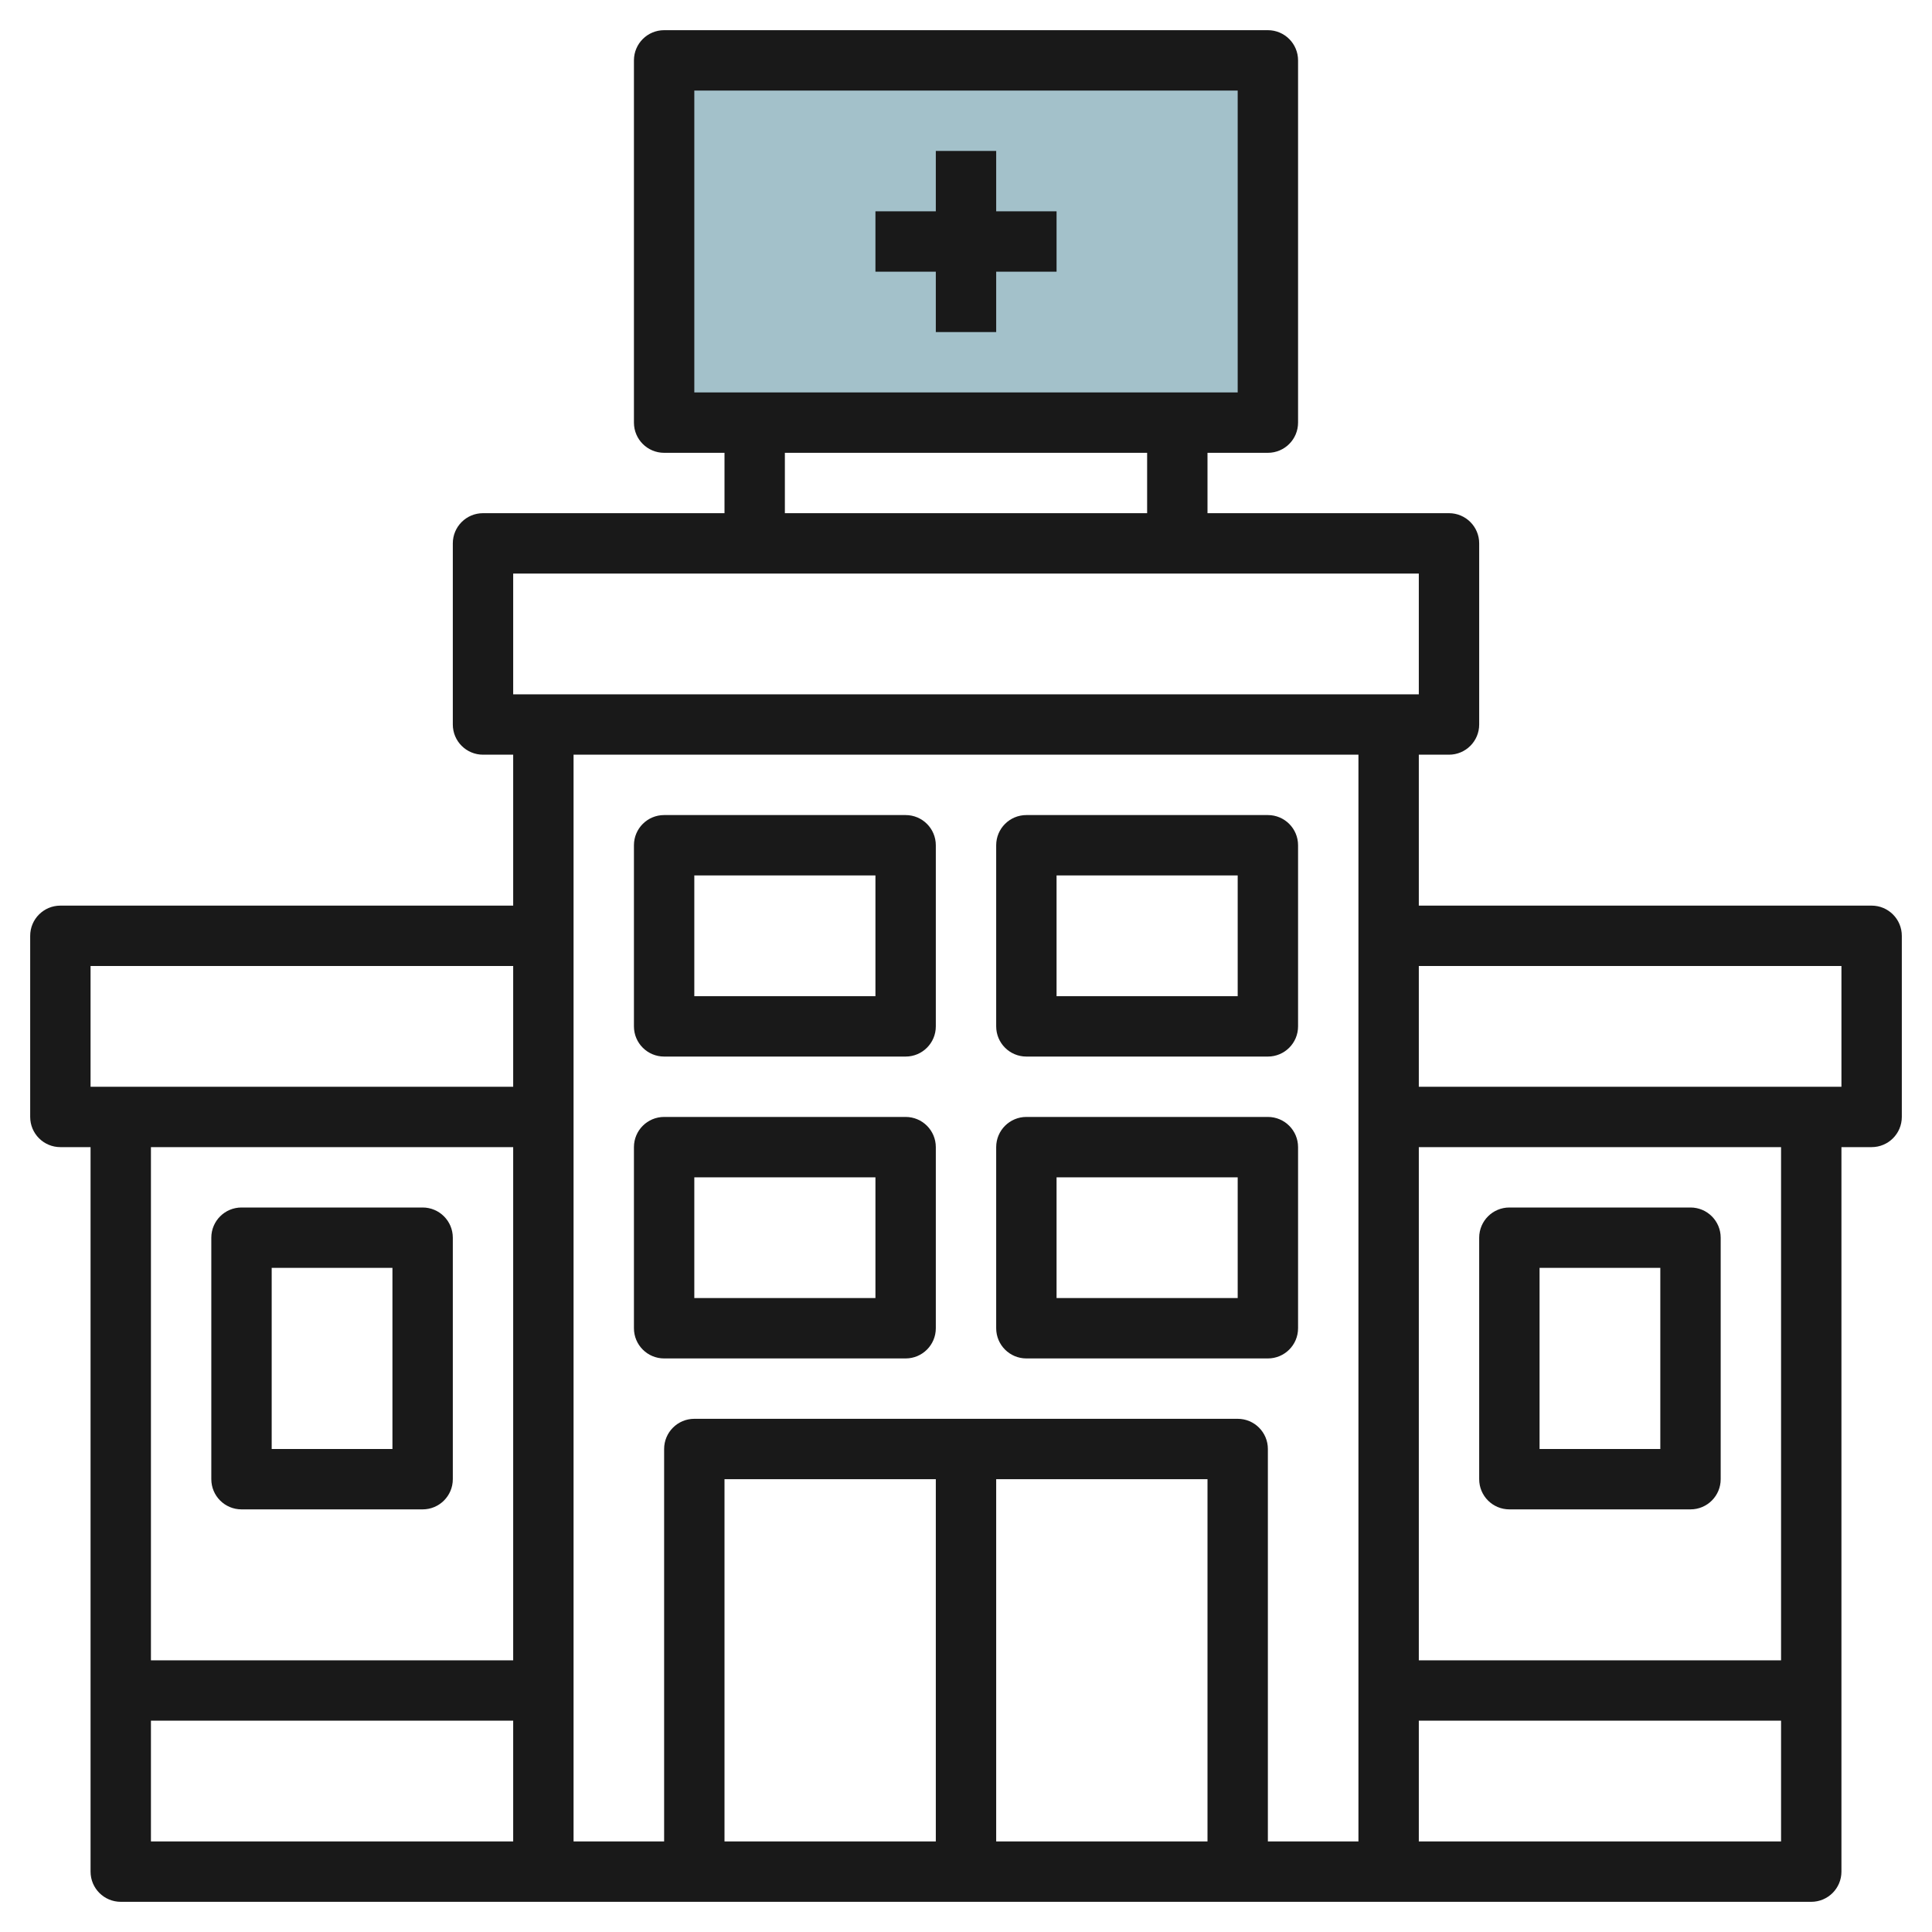
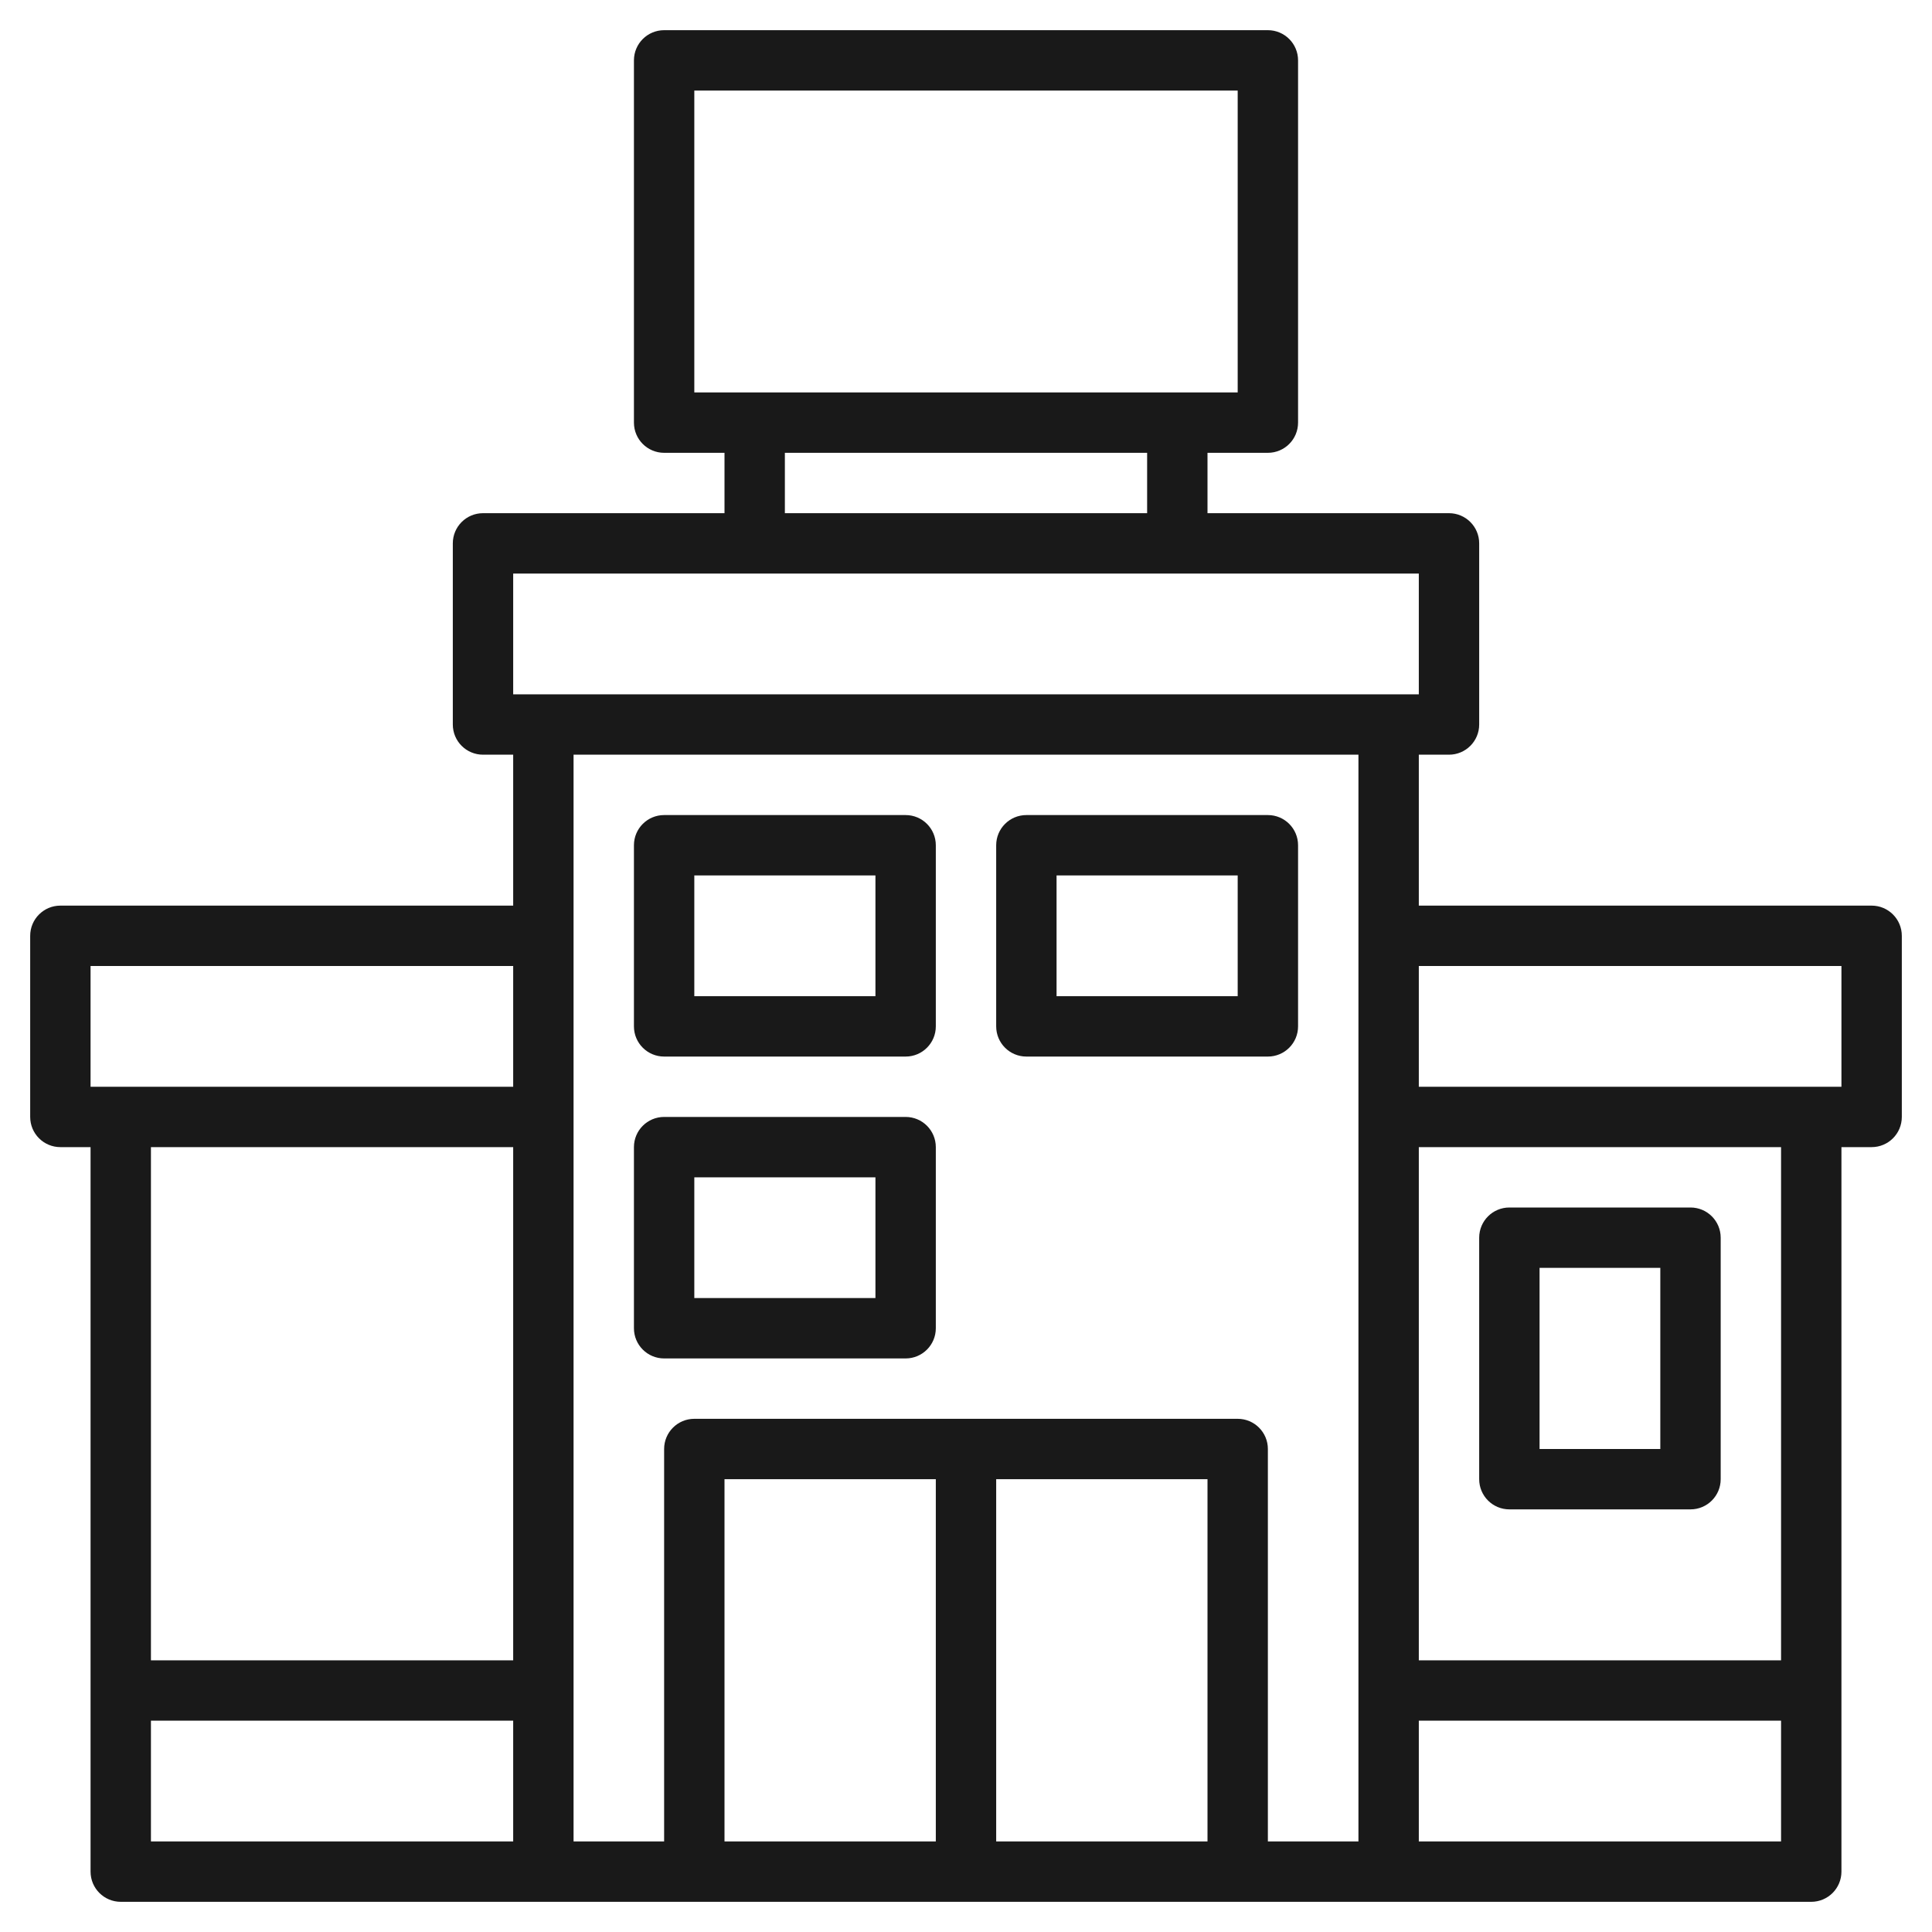
<svg xmlns="http://www.w3.org/2000/svg" id="Layer_3" enable-background="new 0 0 64 64" height="512" viewBox="0 0 64 64" width="512">
  <g>
-     <path d="m22 2h20v12h-20z" fill="#a3c1ca" />
    <g fill="#191919">
      <path d="m62 30h-15v-5h1c.552 0 1-.447 1-1v-6c0-.553-.448-1-1-1h-8v-2h2c.552 0 1-.447 1-1v-12c0-.553-.448-1-1-1h-20c-.552 0-1 .447-1 1v12c0 .553.448 1 1 1h2v2h-8c-.552 0-1 .447-1 1v6c0 .553.448 1 1 1h1v5h-15c-.552 0-1 .447-1 1v6c0 .553.448 1 1 1h1v24c0 .553.448 1 1 1h56c.552 0 1-.447 1-1v-24h1c.552 0 1-.447 1-1v-6c0-.553-.448-1-1-1zm-39-27h18v10h-18zm3 12h12v2h-12zm-9 4h30v4h-30zm28 6v36h-3v-13c0-.553-.448-1-1-1h-18c-.552 0-1 .447-1 1v13h-3v-36zm-12 24h7v12h-7zm-2 12h-7v-12h7zm-28-29h14v4h-14zm14 6v17h-12v-17zm-12 19h12v4h-12zm42 4v-4h12v4zm12-6h-12v-17h12zm2-19h-14v-4h14z" />
-       <path d="m33 5h-2v2h-2v2h2v2h2v-2h2v-2h-2z" />
      <path d="m22 35h8c.552 0 1-.447 1-1v-6c0-.553-.448-1-1-1h-8c-.552 0-1 .447-1 1v6c0 .553.448 1 1 1zm1-6h6v4h-6z" />
      <path d="m34 35h8c.552 0 1-.447 1-1v-6c0-.553-.448-1-1-1h-8c-.552 0-1 .447-1 1v6c0 .553.448 1 1 1zm1-6h6v4h-6z" />
-       <path d="m34 45h8c.552 0 1-.447 1-1v-6c0-.553-.448-1-1-1h-8c-.552 0-1 .447-1 1v6c0 .553.448 1 1 1zm1-6h6v4h-6z" />
      <path d="m22 45h8c.552 0 1-.447 1-1v-6c0-.553-.448-1-1-1h-8c-.552 0-1 .447-1 1v6c0 .553.448 1 1 1zm1-6h6v4h-6z" />
      <path d="m50 50h6c.552 0 1-.447 1-1v-8c0-.553-.448-1-1-1h-6c-.552 0-1 .447-1 1v8c0 .553.448 1 1 1zm1-8h4v6h-4z" />
-       <path d="m8 50h6c.552 0 1-.447 1-1v-8c0-.553-.448-1-1-1h-6c-.552 0-1 .447-1 1v8c0 .553.448 1 1 1zm1-8h4v6h-4z" />
    </g>
  </g>
</svg>